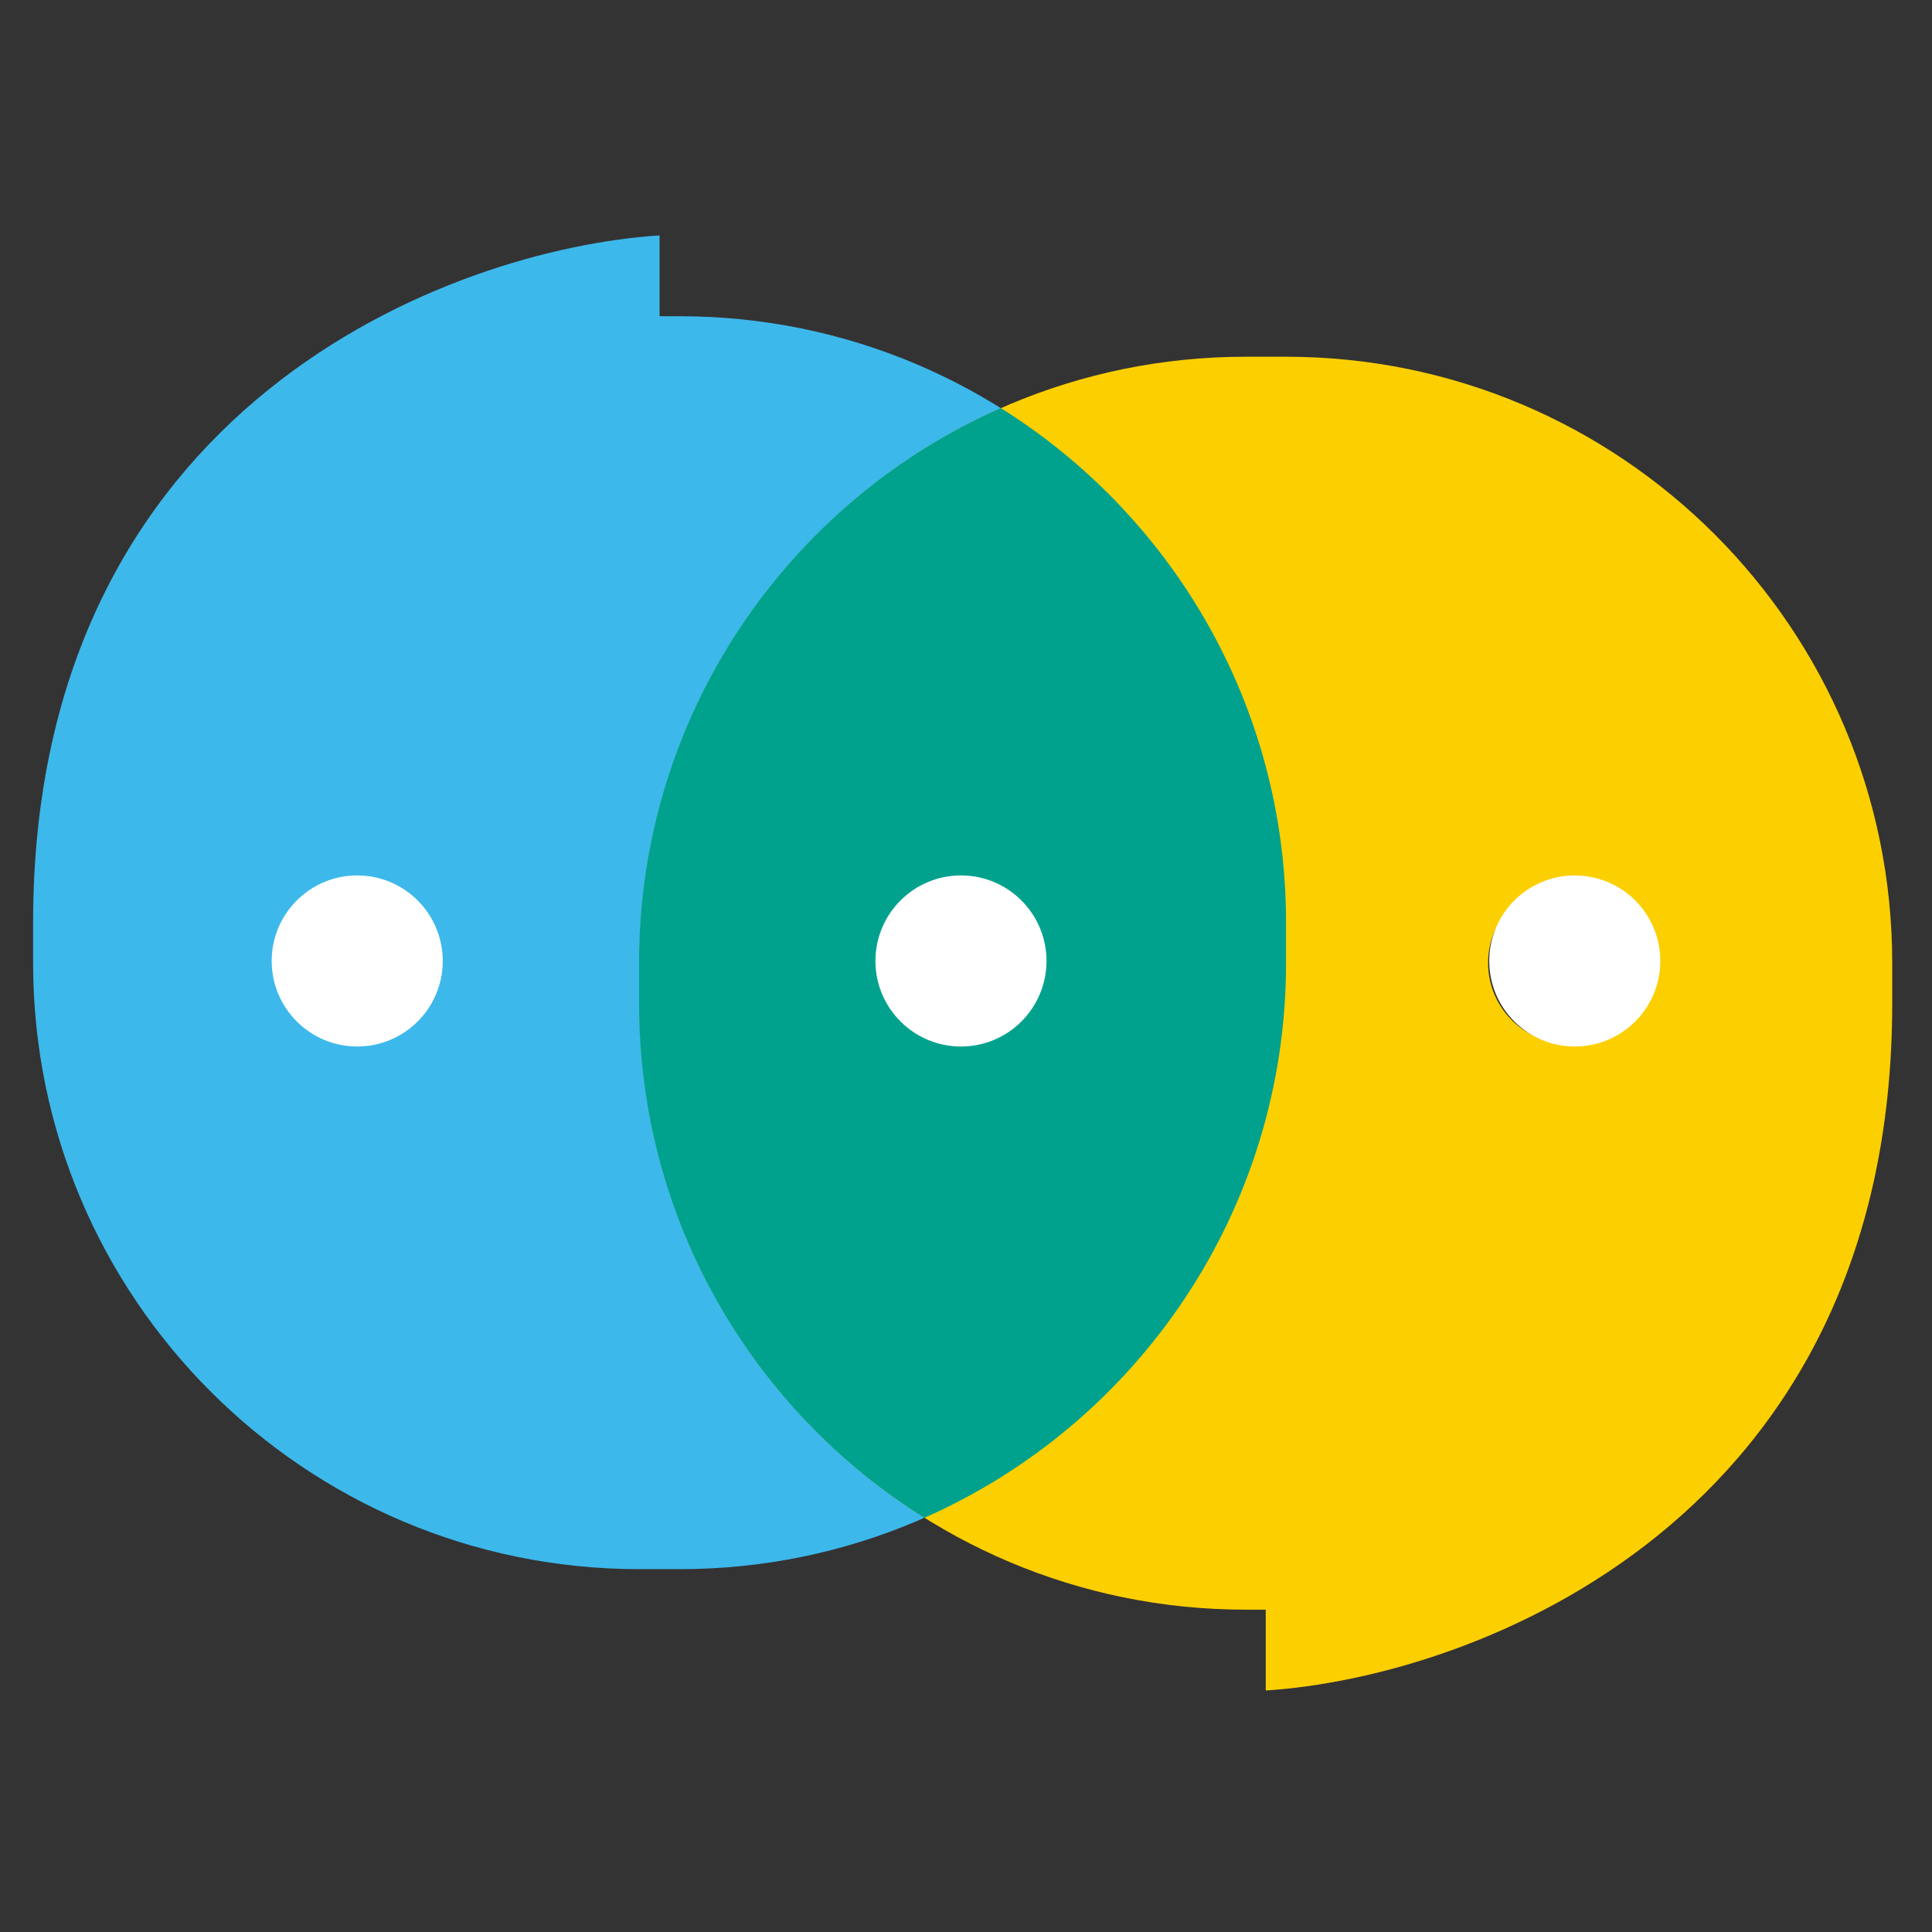
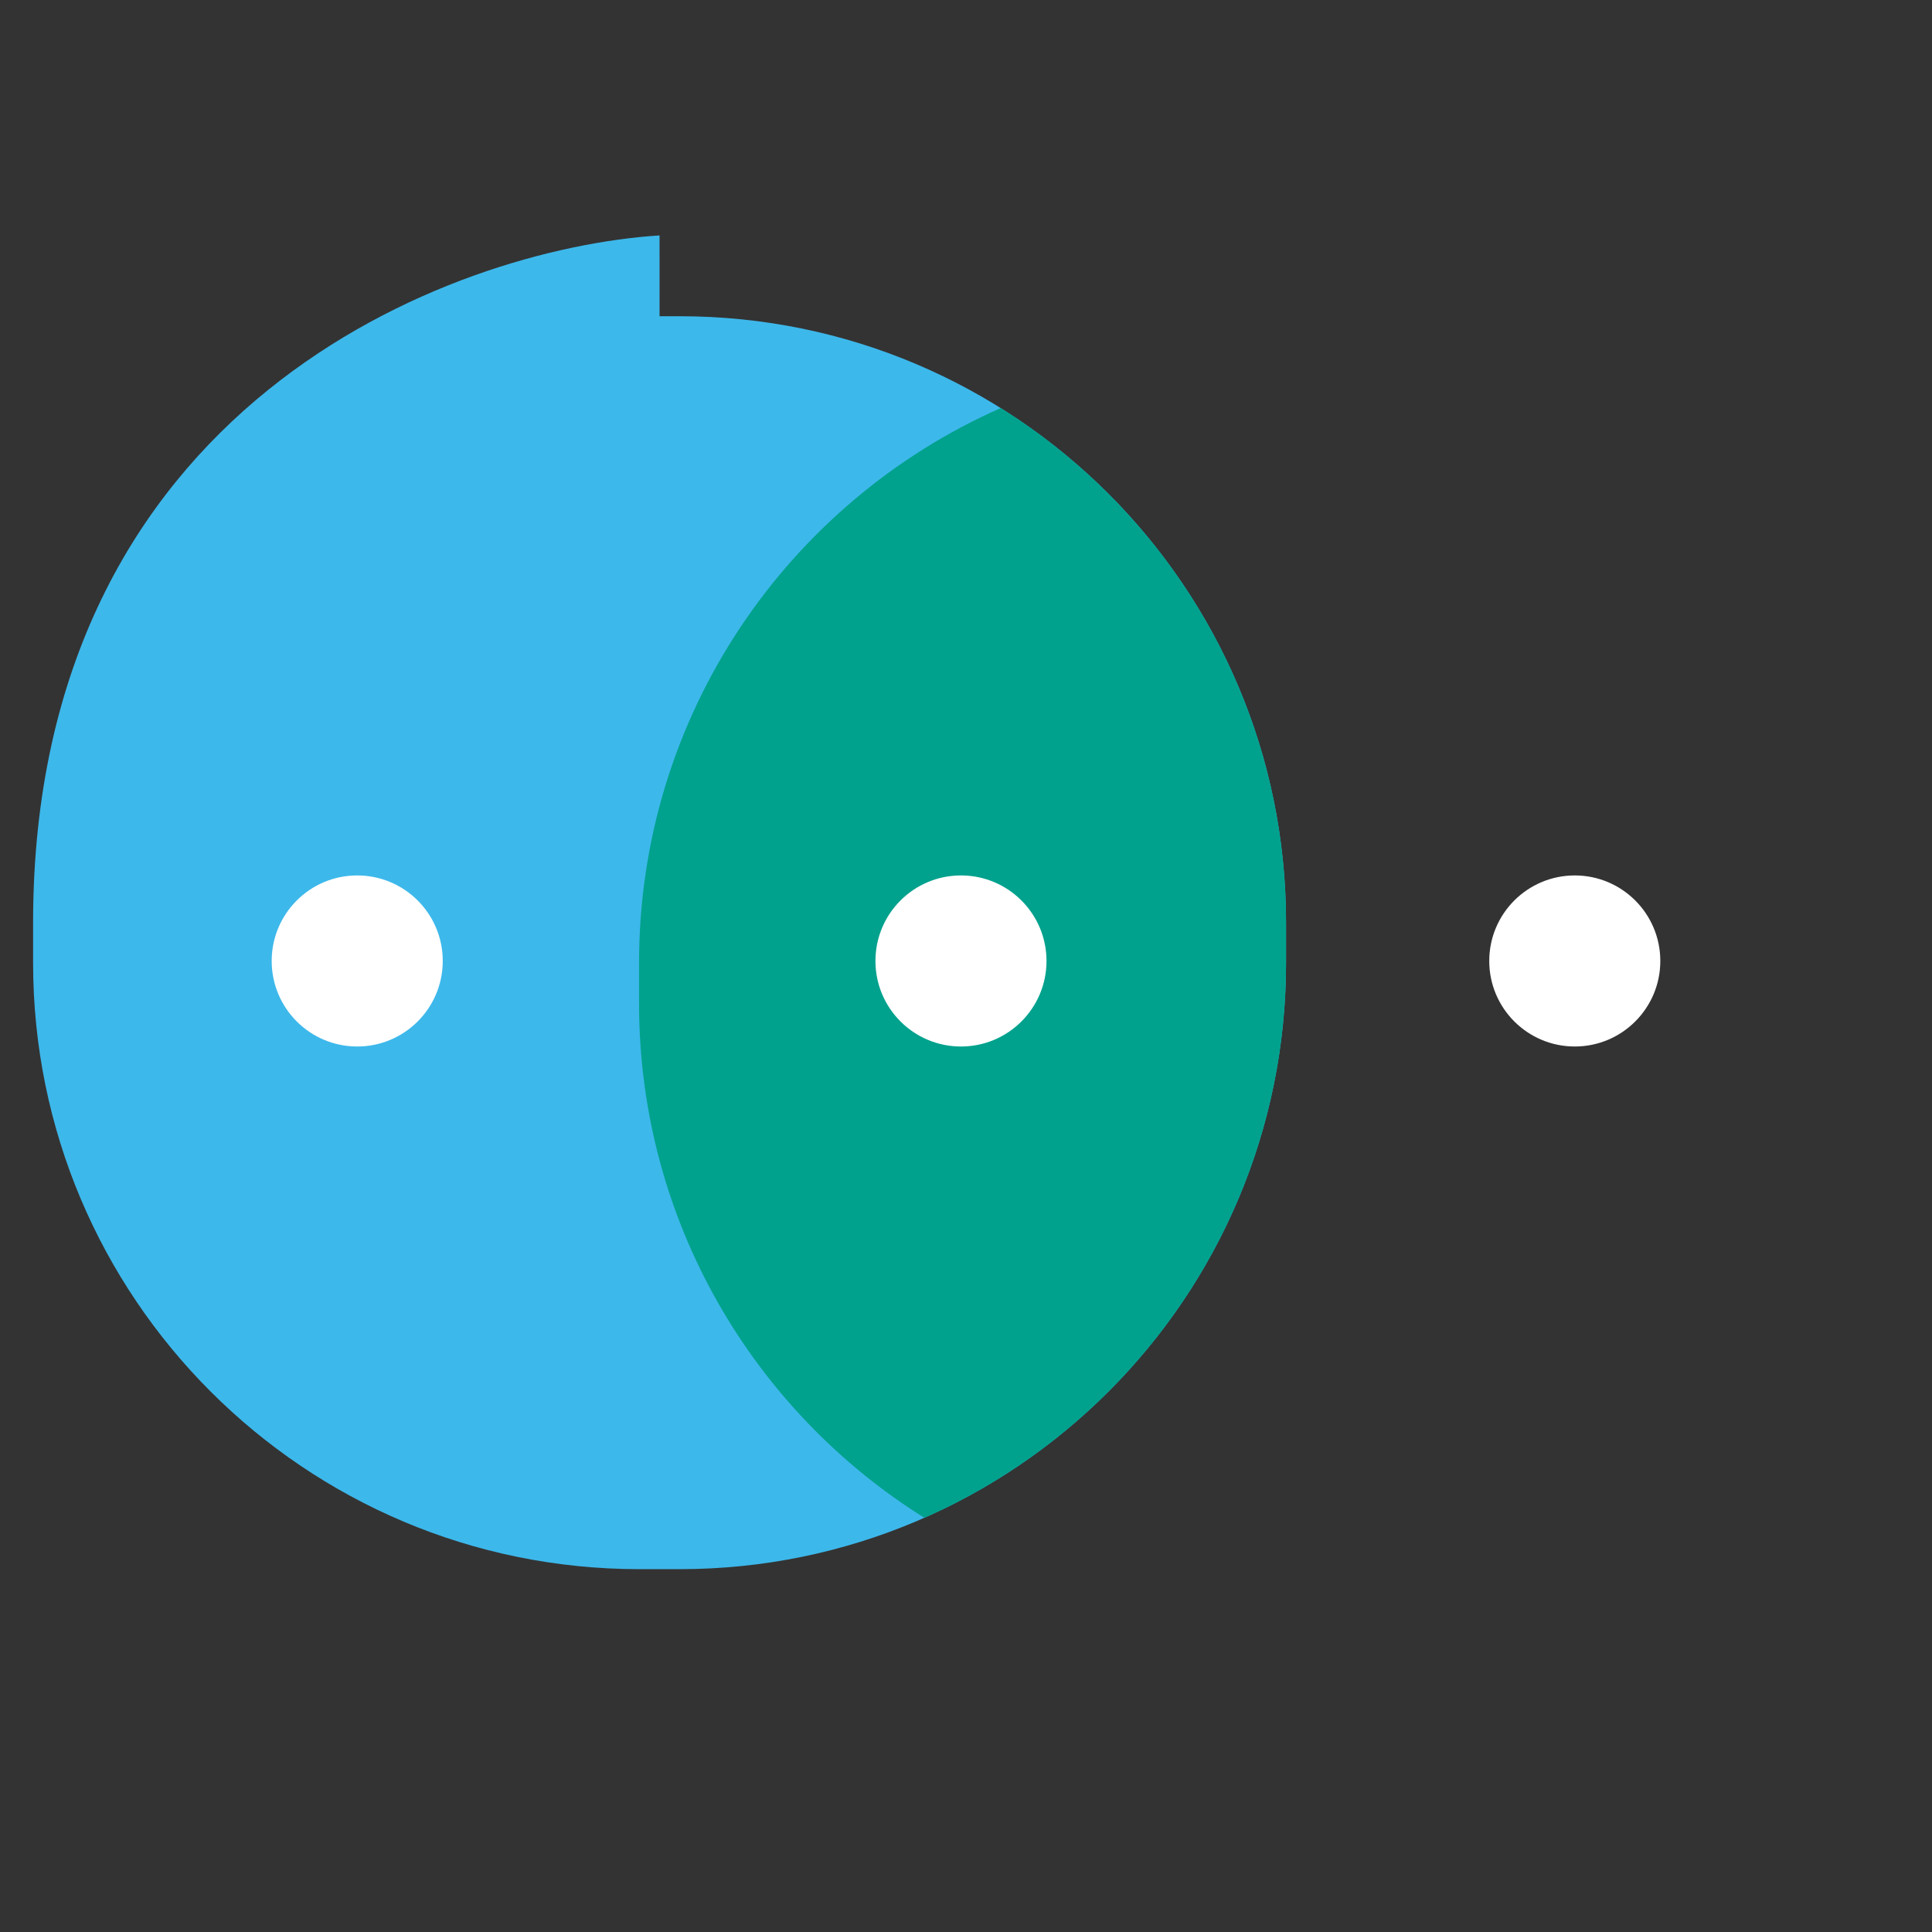
<svg xmlns="http://www.w3.org/2000/svg" fill="none" height="192" viewBox="0 0 192 192" width="192">
  <rect x="0" y="0" width="192" height="192" fill="#333333" stroke="none" />
  <g clip-rule="evenodd" fill-rule="evenodd">
    <path d="m65.546 23.395c-20.752 1.339-62.254 16.868-62.257 68.275v.006.001 4.016c0 33.274 26.974 60.249 60.249 60.249h4.017c33.274 0 60.249-26.975 60.249-60.249v-4.017c0-33.275-26.975-60.249-60.249-60.249h-2.008zm-22.095 72.3c0 4.436-3.597 8.033-8.033 8.033s-8.033-3.597-8.033-8.033c0-4.437 3.597-8.033 8.033-8.033s8.033 3.597 8.033 8.033zm52.217 8.033c4.436 0 8.033-3.597 8.033-8.033 0-4.437-3.597-8.033-8.033-8.033-4.437 0-8.033 3.597-8.033 8.033 0 4.436 3.597 8.033 8.033 8.033z" fill="#3db8eb" />
-     <path d="m125.789 167.999c20.752-1.339 62.254-16.868 62.258-68.275v-.006-.001-4.016c0-33.275-26.975-60.249-60.249-60.249h-4.017c-33.275 0-60.249 26.974-60.249 60.249v4.017c0 33.275 26.974 60.249 60.249 60.249h2.008zm22.096-72.3c0-4.437 3.596-8.033 8.033-8.033 4.436 0 8.033 3.597 8.033 8.033 0 4.437-3.597 8.033-8.033 8.033-4.437 0-8.033-3.596-8.033-8.033zm-52.218-8.034c-4.437 0-8.033 3.597-8.033 8.033 0 4.437 3.597 8.033 8.033 8.033 4.437 0 8.033-3.596 8.033-8.033 0-4.437-3.596-8.033-8.033-8.033z" fill="#fccf00" />
    <path d="m99.451 40.552c-21.168 9.344-35.943 30.519-35.943 55.145v4.017c0 21.562 11.327 40.479 28.355 51.125 21.169-9.344 35.943-30.52 35.943-55.145v-4.017c0-21.562-11.327-40.479-28.355-51.124zm-2.26 63.031c3.706-.714 6.505-3.974 6.505-7.888 0-4.437-3.597-8.033-8.034-8.033-.525 0-1.038.05-1.535.146-3.705.714-6.504 3.974-6.504 7.888 0 4.436 3.597 8.033 8.033 8.033.525 0 1.038-.05 1.535-.147z" fill="#00a28d" />
  </g>
  <circle cx="95.5" cy="95.5" fill="#fff" r="8.5" />
  <circle cx="156.5" cy="95.5" fill="#fff" r="8.5" />
  <circle cx="35.5" cy="95.5" fill="#fff" r="8.5" />
</svg>